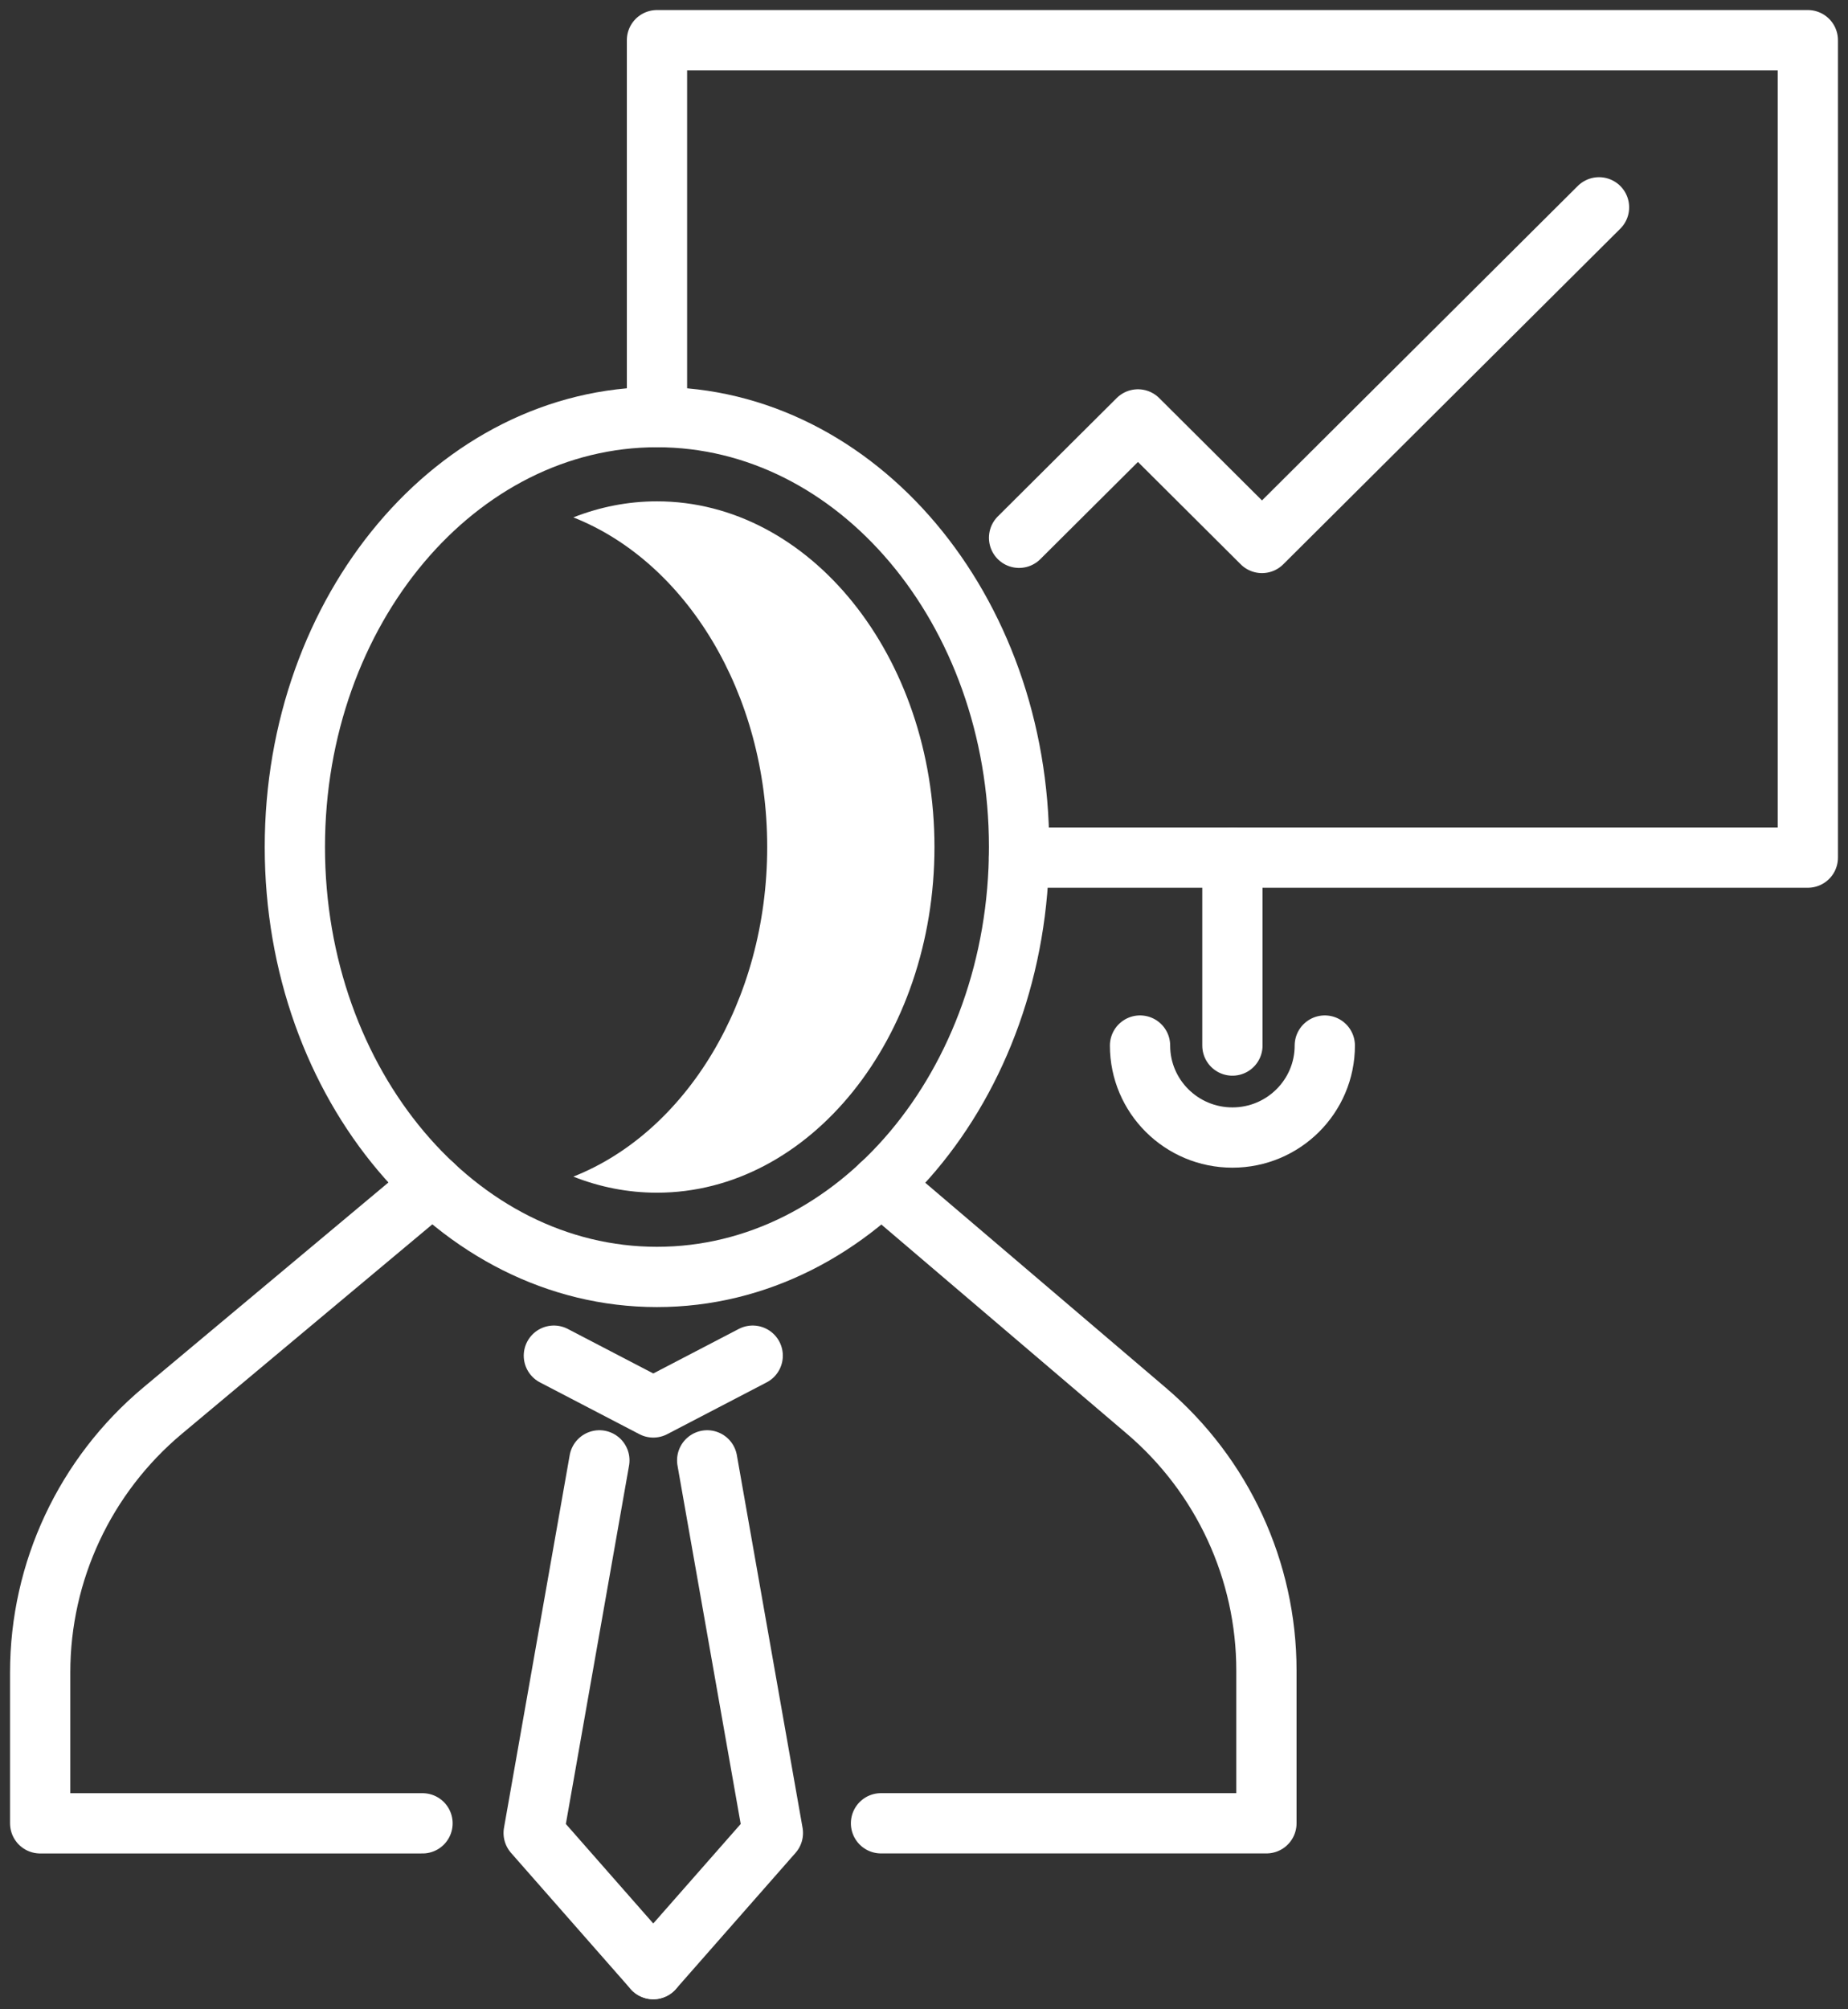
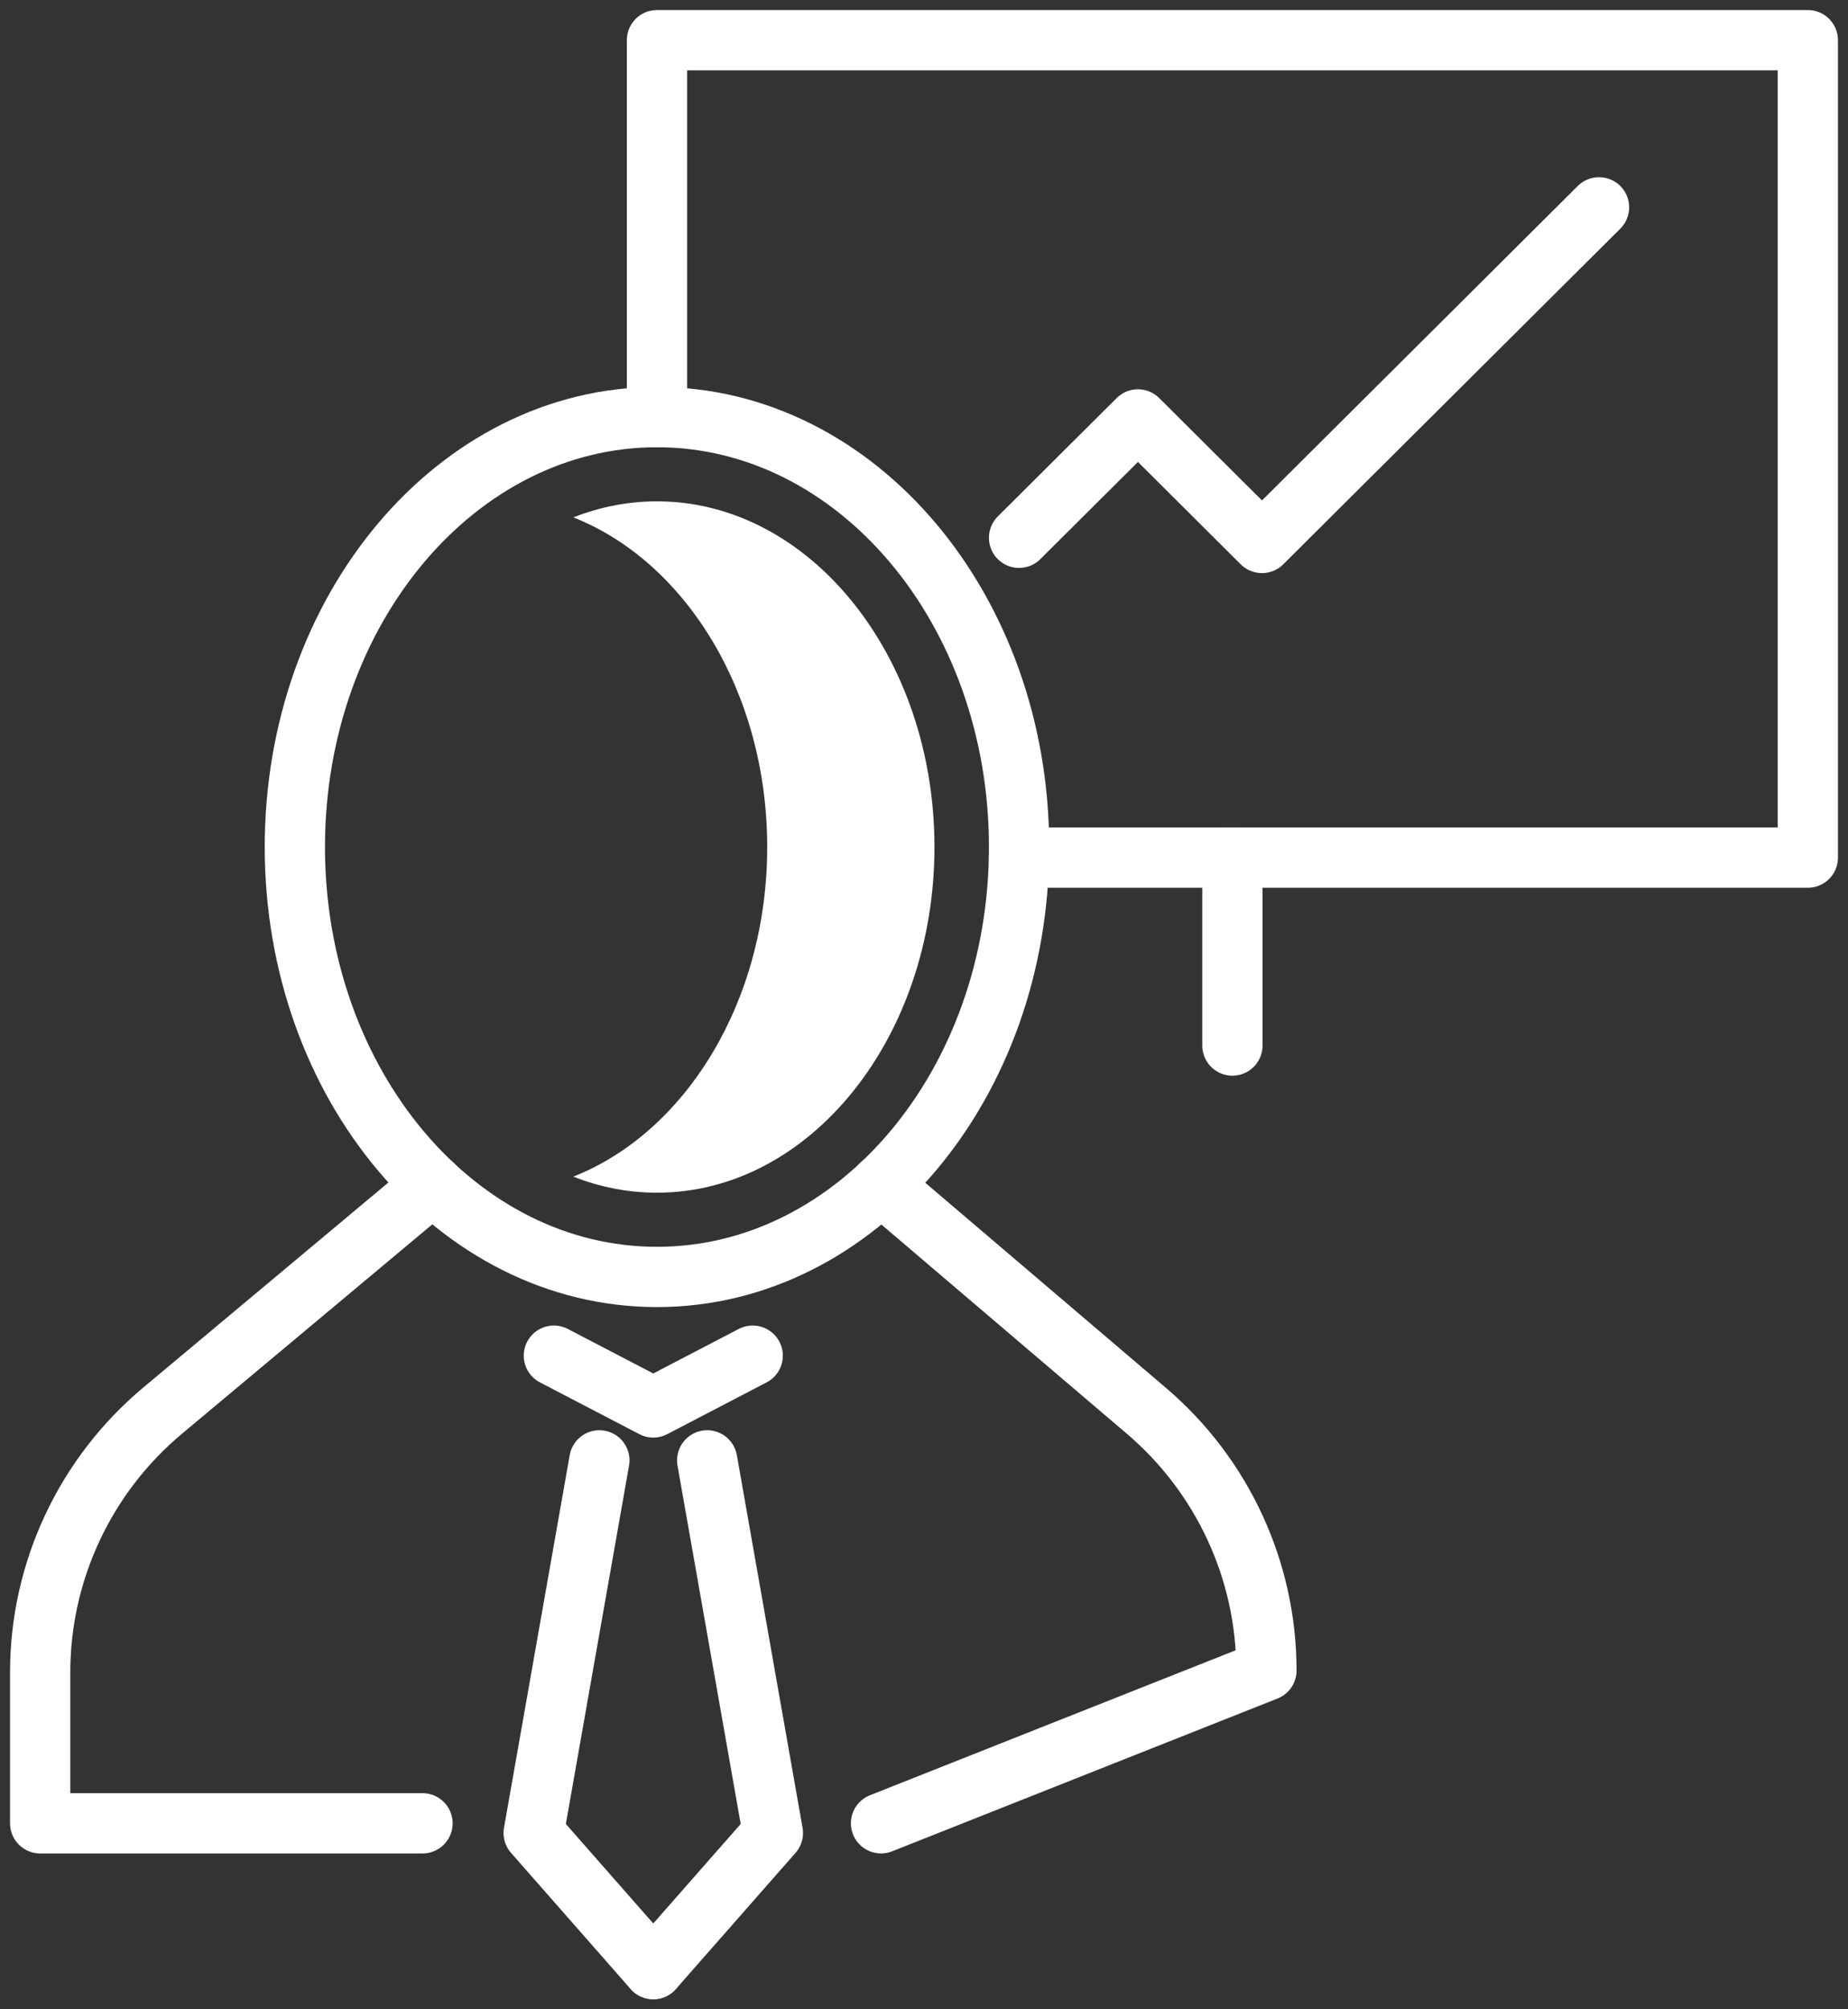
<svg xmlns="http://www.w3.org/2000/svg" width="92px" height="100px" viewBox="0 0 92 100" version="1.1">
  <rect x="0" y="0" width="92" height="100" fill="#333333" stroke="none" />
  <title>Icon - Retention and Engagement</title>
  <g id="Page-1" stroke="none" stroke-width="1" fill="none" fill-rule="evenodd">
    <g id="Icon---Retention-and-Engagement" transform="translate(2, 2)">
      <g id="Group-5" stroke-linecap="round" stroke-linejoin="round" transform="translate(24.568, 70.681)" stroke="#FFFFFF" stroke-width="3">
        <polyline id="Stroke-1" points="8.638 0 11.909 18.545 5.955 25.319" />
        <polyline id="Stroke-3" points="3.271 0 0 18.545 5.953 25.319" />
      </g>
      <polyline id="Stroke-6" stroke="#FFFFFF" stroke-width="3" stroke-linecap="round" stroke-linejoin="round" points="35.472 65.47 30.523 68.047 25.574 65.47" />
      <g id="Group-23">
-         <path d="M41.86,56.958 L55.065,68.209 C58.862,71.441 61.047,76.165 61.047,81.139 L61.047,88.743 L41.86,88.743" id="Stroke-7" stroke="#FFFFFF" stroke-width="3" stroke-linecap="round" stroke-linejoin="round" />
+         <path d="M41.86,56.958 L55.065,68.209 C58.862,71.441 61.047,76.165 61.047,81.139 L41.86,88.743" id="Stroke-7" stroke="#FFFFFF" stroke-width="3" stroke-linecap="round" stroke-linejoin="round" />
        <path d="M19.547,56.958 L6.1,68.202 C2.233,71.437 0,76.206 0,81.233 L0,88.745 L19.034,88.745" id="Stroke-9" stroke="#FFFFFF" stroke-width="3" stroke-linecap="round" stroke-linejoin="round" />
        <path d="M48.733,40.156 C48.733,51.972 40.663,61.552 30.706,61.552 C20.751,61.552 12.679,51.972 12.679,40.156 C12.679,28.339 20.751,18.759 30.706,18.759 C40.663,18.759 48.733,28.339 48.733,40.156 Z" id="Stroke-11" stroke="#FFFFFF" stroke-width="3" stroke-linecap="round" stroke-linejoin="round" />
        <path d="M30.706,22.951 C29.256,22.951 27.857,23.233 26.543,23.75 C32.132,25.956 36.194,32.475 36.194,40.155 C36.194,47.835 32.132,54.354 26.543,56.559 C27.857,57.079 29.256,57.359 30.706,57.359 C38.324,57.359 44.521,49.641 44.521,40.155 C44.521,30.669 38.324,22.951 30.706,22.951" id="Fill-13" fill="#FFFFFF" fill-rule="nonzero" />
        <polyline id="Stroke-15" stroke="#FFFFFF" stroke-width="3" stroke-linecap="round" stroke-linejoin="round" points="30.707 18.759 30.707 0 88 0 88 40.682 48.732 40.682" />
        <polyline id="Stroke-17" stroke="#FFFFFF" stroke-width="3" stroke-linecap="round" stroke-linejoin="round" points="48.733 24.765 54.651 18.874 60.826 25.023 77.605 8.319" />
        <line x1="59.354" y1="40.681" x2="59.354" y2="50.036" id="Stroke-19" stroke="#FFFFFF" stroke-width="3" stroke-linecap="round" stroke-linejoin="round" />
-         <path d="M63.953,50.036 C63.953,52.565 61.893,54.614 59.355,54.614 C56.815,54.614 54.755,52.565 54.755,50.036" id="Stroke-21" stroke="#FFFFFF" stroke-width="3" stroke-linecap="round" stroke-linejoin="round" />
      </g>
    </g>
  </g>
</svg>